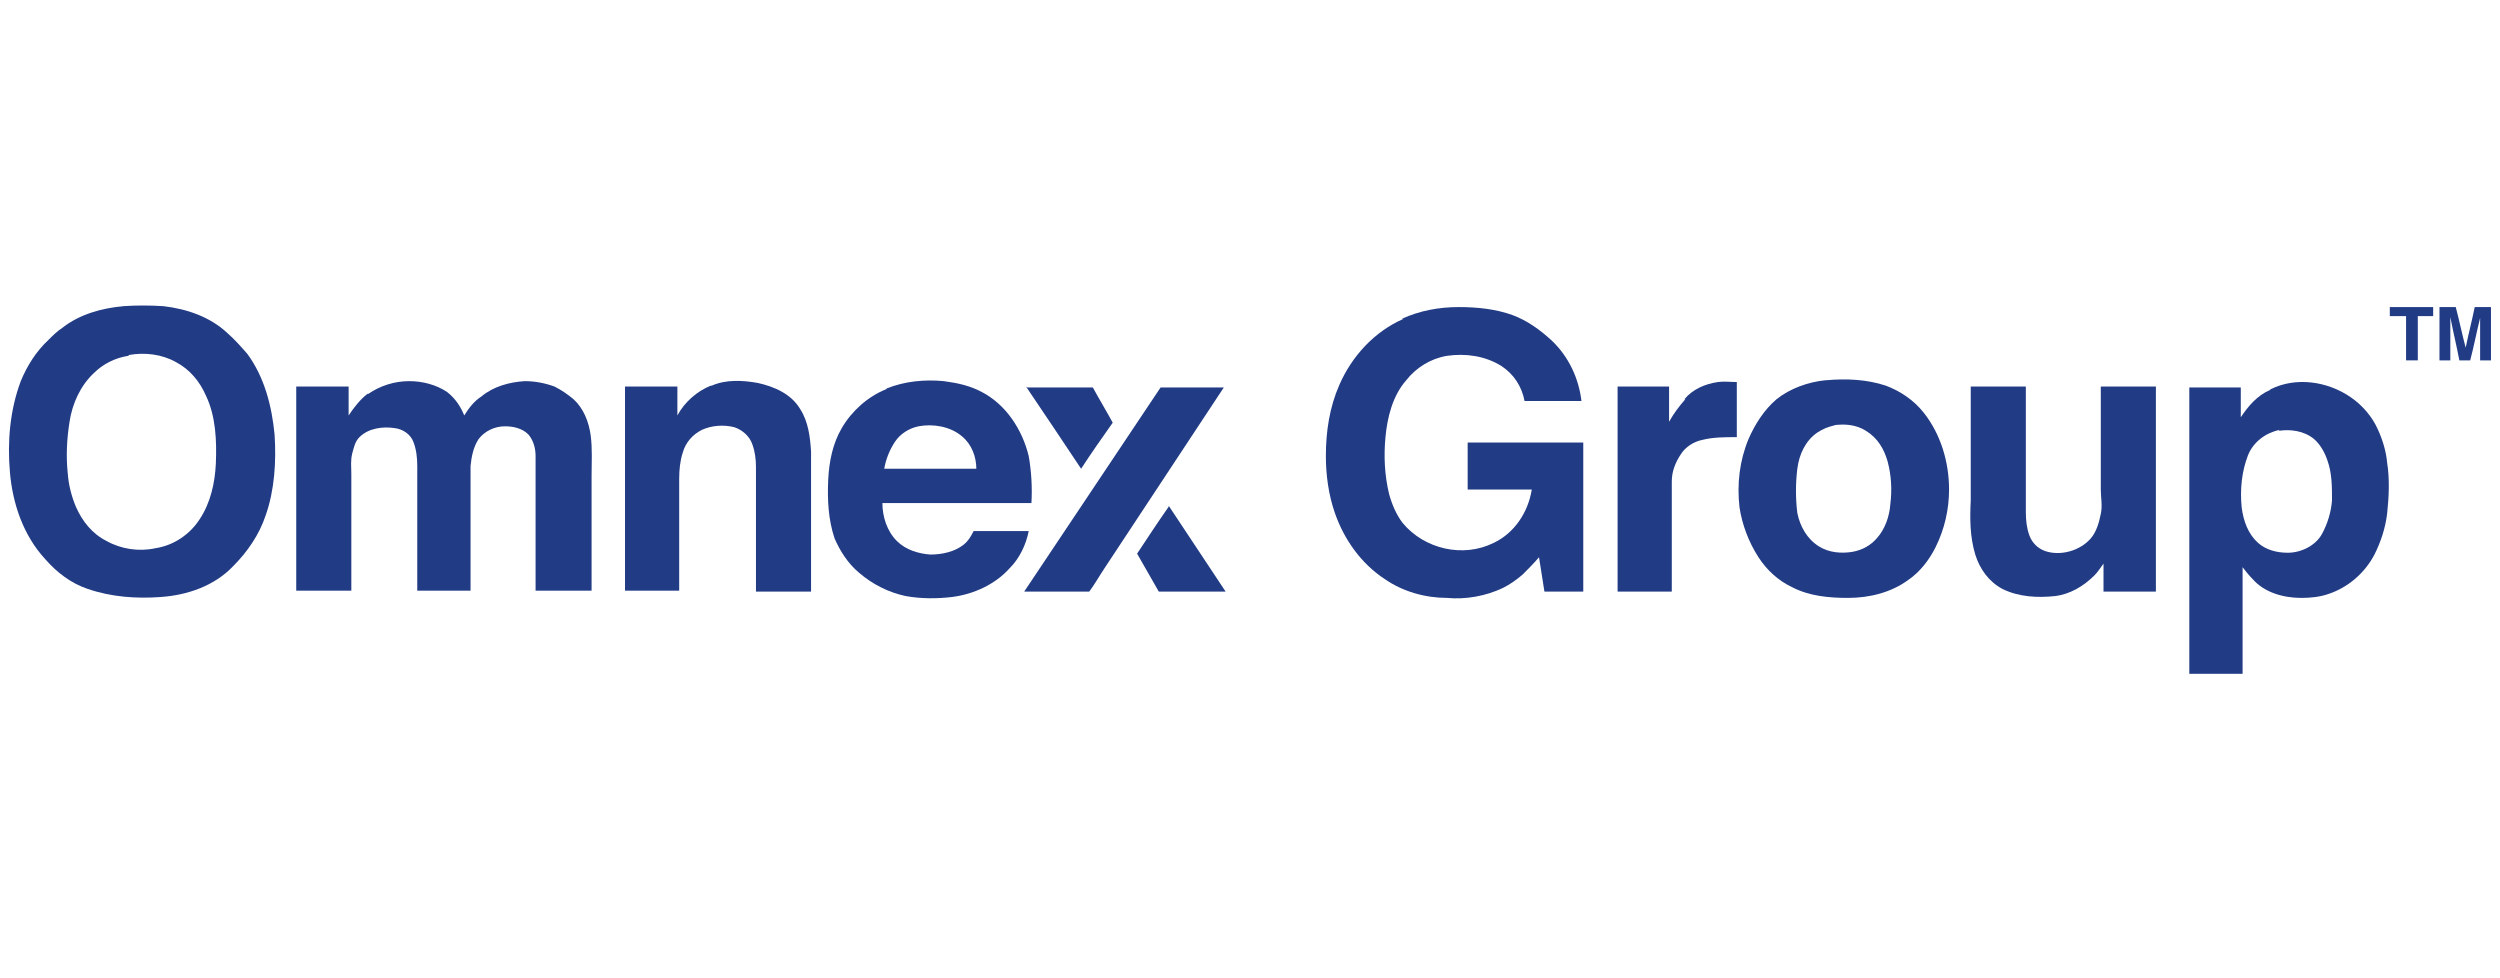
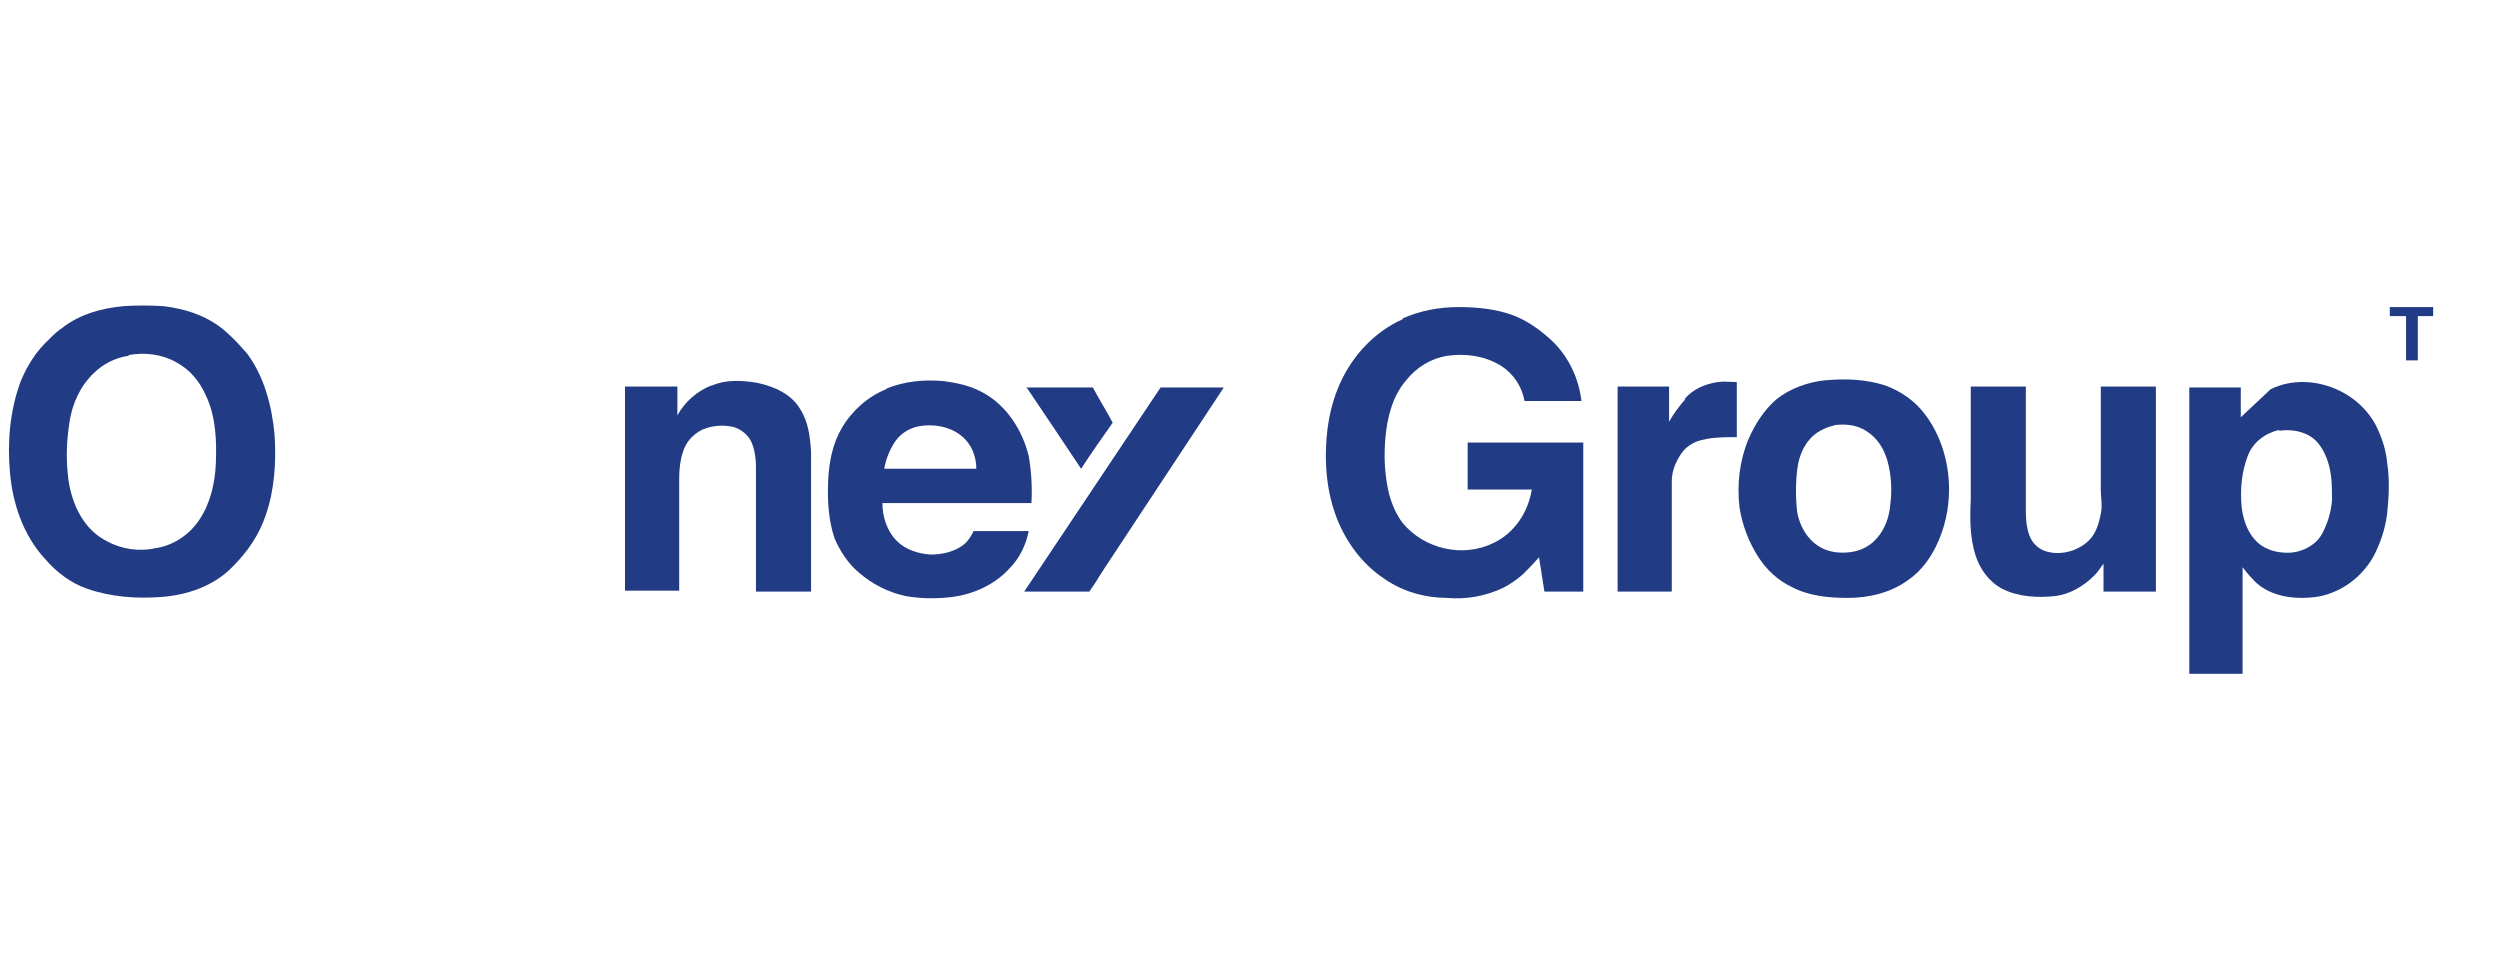
<svg xmlns="http://www.w3.org/2000/svg" id="Layer_1" data-name="Layer 1" viewBox="0 0 276.8 108.3">
  <defs>
    <style>      .cls-1 {        fill: #213b85;        stroke-width: 0px;      }    </style>
  </defs>
  <g id="_213b85ff" data-name=" 213b85ff">
    <path class="cls-1" d="M13.6,33.9c1.5-.1,3-.1,4.5,0,2.6.3,5.2,1.2,7.1,3,.8.7,1.5,1.5,2.2,2.3,1.9,2.6,2.7,5.8,3,8.9.2,3,0,6.2-1,9-.7,2.1-2,4-3.6,5.6-2.1,2.2-5.1,3.2-8,3.4-2.7.2-5.5,0-8.1-.9-1.8-.6-3.4-1.8-4.7-3.3-2.4-2.6-3.6-6.1-3.9-9.6-.3-3.4,0-6.9,1.2-10.1.7-1.7,1.7-3.3,3.1-4.6.5-.5.9-.9,1.5-1.3,1.9-1.5,4.4-2.2,6.8-2.4M14.2,39.4c-1.4.2-2.8.9-3.8,1.9-1.5,1.4-2.4,3.4-2.7,5.4-.3,1.9-.4,3.8-.2,5.7.1,1.3.4,2.5.9,3.7.7,1.6,1.8,3,3.4,3.8,1.6.9,3.6,1.2,5.4.8,2-.3,3.8-1.5,4.9-3.2,1.2-1.8,1.7-4,1.8-6.2.1-2.5,0-5.2-1.1-7.5-.7-1.6-1.8-2.9-3.3-3.7-1.6-.9-3.5-1.1-5.2-.8h0Z" />
    <path class="cls-1" d="M155.2,35.3c2-.9,4.1-1.3,6.3-1.3,2,0,4.1.2,6,.9,1.6.6,3,1.6,4.3,2.8,1.9,1.8,3,4.2,3.3,6.7-2.1,0-4.2,0-6.3,0-.3-1.6-1.2-3-2.6-3.9-1.8-1.1-3.9-1.4-6-1.1-1.8.3-3.4,1.3-4.5,2.7-1.5,1.7-2.1,4.1-2.3,6.3-.2,2.1-.1,4.2.4,6.3.3,1.1.8,2.3,1.5,3.2,2.4,2.9,6.7,3.9,10.1,2.2,2.3-1.1,3.8-3.4,4.2-5.9h-7.1v-5.2h12.8v16.5h-4.3c-.2-1.3-.4-2.5-.6-3.8-.6.7-1.2,1.3-1.8,1.9-.7.6-1.4,1.1-2.2,1.5-1.9.9-4.1,1.3-6.2,1.1-2.4,0-4.9-.7-6.9-2.1-2.6-1.7-4.5-4.4-5.5-7.3-.7-2-1-4.2-1-6.3,0-2.7.4-5.4,1.5-7.9,1.4-3.2,3.9-5.9,7.1-7.3h0Z" />
    <path class="cls-1" d="M264.6,34h4.8v1h-1.7v4.9h-1.3v-4.9h-1.8v-1h0Z" />
-     <path class="cls-1" d="M270.1,34h1.8c.4,1.5.7,3,1.1,4.5.3-1.5.7-3,1-4.5h1.8v5.9h-1.2v-4.7c-.4,1.6-.7,3.2-1.1,4.7h-1.2c-.3-1.6-.7-3.2-1-4.8,0,1.6,0,3.2,0,4.8h-1.2c0-2,0-4,0-5.9h0Z" />
    <path class="cls-1" d="M202.2,42.1c2.2-.2,4.5-.1,6.6.6,1.6.6,3.1,1.6,4.2,3,1.9,2.4,2.8,5.5,2.8,8.5,0,2.2-.5,4.4-1.5,6.4-.7,1.4-1.7,2.7-3,3.6-1.9,1.4-4.3,2-6.7,2-2.1,0-4.3-.2-6.2-1.2-1.5-.7-2.8-1.9-3.7-3.3-1.1-1.7-1.8-3.6-2.1-5.5-.3-2.6,0-5.2,1-7.6.7-1.6,1.7-3.2,3.1-4.4,1.5-1.2,3.5-1.9,5.4-2.1M203.2,47.1c-.7.1-1.4.4-2,.8-1.3.9-2,2.4-2.2,4-.2,1.6-.2,3.3,0,4.9.3,1.5,1.1,2.9,2.4,3.7,1.1.7,2.5.8,3.7.6,1.1-.2,2-.7,2.7-1.5.9-1,1.4-2.4,1.5-3.8.2-1.6.1-3.2-.3-4.7-.4-1.4-1.1-2.6-2.4-3.4-1.1-.7-2.4-.8-3.7-.6h0Z" />
    <path class="cls-1" d="M98.2,43c2-.8,4.2-1,6.3-.8,1.5.2,2.9.5,4.2,1.2,2.7,1.4,4.5,4.2,5.2,7.1.3,1.7.4,3.5.3,5.2h-16.5c0,1.5.5,3.1,1.6,4.2,1,1,2.4,1.4,3.7,1.5,1.3,0,2.7-.3,3.7-1.1.5-.4.8-.9,1.1-1.5h6.1c-.3,1.5-1,3-2.1,4.1-1.6,1.8-4,2.9-6.4,3.2-1.7.2-3.4.2-5.1-.1-1.9-.4-3.7-1.3-5.2-2.6-1.2-1-2.1-2.4-2.7-3.8-.7-2.1-.8-4.3-.7-6.5.1-2,.5-4,1.5-5.7,1.1-1.9,2.9-3.5,4.9-4.3M101.7,47.2c-1,.2-2,.8-2.6,1.7-.6.9-1,1.9-1.2,3h10.2c0-1.3-.5-2.7-1.6-3.6-1.3-1.1-3.2-1.4-4.8-1.1h0Z" />
-     <path class="cls-1" d="M40.8,43.6c1.3-.9,2.9-1.4,4.5-1.4,1.5,0,3,.4,4.2,1.2.9.7,1.5,1.6,1.9,2.6.5-.8,1.1-1.6,1.9-2.1,1.3-1.1,3.1-1.6,4.8-1.7,1.1,0,2.2.2,3.3.6.8.4,1.5.9,2.1,1.4,1.1,1,1.7,2.5,1.9,4,.2,1.5.1,3,.1,4.5v12.7h-6.2v-9.6c0-1.8,0-3.5,0-5.3,0-.8-.2-1.7-.8-2.4-.7-.7-1.7-.9-2.6-.9-1.1,0-2.2.5-2.9,1.4-.6.9-.8,2-.9,3v13.8h-5.9v-13.8c0-.9-.1-1.8-.4-2.6-.3-.9-1.2-1.5-2.1-1.6-1.3-.2-2.9,0-3.9,1-.5.5-.6,1.1-.8,1.8-.2.8-.1,1.5-.1,2.3v12.9h-6.1v-22.6h5.8v3.2c.6-.9,1.3-1.8,2.1-2.4h0Z" />
    <path class="cls-1" d="M78.8,42.7c1.6-.7,3.4-.6,5.1-.3,1.8.4,3.7,1.2,4.7,2.9.9,1.4,1.1,3.1,1.2,4.7v15.5h-6.1v-13.8c0-.8-.1-1.7-.4-2.5-.3-.9-1.1-1.6-2-1.9-1.2-.3-2.5-.2-3.6.3-1,.5-1.8,1.4-2.1,2.5-.3.9-.4,1.9-.4,2.9v12.4h-6v-22.6h5.8v3.2c.8-1.5,2.2-2.7,3.7-3.3h0Z" />
    <path class="cls-1" d="M186.5,44.2c.9-1.1,2.3-1.7,3.7-1.9.7-.1,1.4,0,2.1,0v6.1c-1.3,0-2.6,0-3.8.3-1,.2-1.9.8-2.4,1.6-.6.9-1,1.9-1,3,0,4.1,0,8.1,0,12.2h-6v-22.7h5.7v3.9c.5-.9,1.1-1.7,1.8-2.5h0Z" />
-     <path class="cls-1" d="M251.4,43.1c2.8-1.4,6.3-.9,8.9.9,1.3.9,2.4,2.2,3,3.6.5,1.1.9,2.4,1,3.6.3,1.9.2,3.8,0,5.7-.2,1.6-.7,3.1-1.4,4.5-1.1,2.1-3,3.7-5.2,4.4-.9.3-1.9.4-2.9.4-2,0-4.1-.6-5.4-2.1-.4-.4-.8-.9-1.1-1.3v11.8h-5.9v-31.7h5.7v3.3c.8-1.2,1.8-2.4,3.2-3M252.4,47.6c-1.5.3-2.9,1.3-3.5,2.8-.7,1.8-.9,3.8-.7,5.8.2,1.5.7,2.9,1.8,3.9.9.8,2.1,1.1,3.3,1.1,1.5,0,3.1-.8,3.8-2.1.6-1.1,1-2.4,1.1-3.7,0-1.5,0-3-.5-4.4-.3-.9-.8-1.8-1.5-2.4-1.1-.9-2.6-1.1-3.9-.9h0Z" />
+     <path class="cls-1" d="M251.4,43.1c2.8-1.4,6.3-.9,8.9.9,1.3.9,2.4,2.2,3,3.6.5,1.1.9,2.4,1,3.6.3,1.9.2,3.8,0,5.7-.2,1.6-.7,3.1-1.4,4.5-1.1,2.1-3,3.7-5.2,4.4-.9.3-1.9.4-2.9.4-2,0-4.1-.6-5.4-2.1-.4-.4-.8-.9-1.1-1.3v11.8h-5.9v-31.7h5.7v3.3M252.4,47.6c-1.5.3-2.9,1.3-3.5,2.8-.7,1.8-.9,3.8-.7,5.8.2,1.5.7,2.9,1.8,3.9.9.8,2.1,1.1,3.3,1.1,1.5,0,3.1-.8,3.8-2.1.6-1.1,1-2.4,1.1-3.7,0-1.5,0-3-.5-4.4-.3-.9-.8-1.8-1.5-2.4-1.1-.9-2.6-1.1-3.9-.9h0Z" />
    <path class="cls-1" d="M218.2,42.8h6.1v13.9c0,.9.1,1.8.4,2.6.3.8.9,1.4,1.7,1.7,1.7.6,3.9,0,5.1-1.4.6-.7.9-1.7,1.1-2.7.2-.9,0-1.8,0-2.7v-11.4h6.1v22.7h-5.8v-3.1c-.3.4-.6.9-1,1.3-1.2,1.2-2.7,2.1-4.4,2.3-1.9.2-4,.1-5.8-.8-1.5-.8-2.5-2.2-3-3.8-.6-2-.6-4-.5-6v-12.5h0Z" />
    <path class="cls-1" d="M113.6,42.9h7.4c.7,1.3,1.5,2.6,2.2,3.9-1.2,1.7-2.4,3.4-3.5,5.1-2-3-4-6-6.1-9.1h0Z" />
    <path class="cls-1" d="M128.4,42.9h7.1c-4.4,6.7-8.8,13.3-13.2,20-.6.9-1.1,1.8-1.7,2.6-2.4,0-4.8,0-7.2,0,5-7.5,10.1-15.1,15.1-22.6h0Z" />
-     <path class="cls-1" d="M129.4,56c2.1,3.2,4.2,6.3,6.3,9.5-2.5,0-4.9,0-7.4,0-.8-1.4-1.6-2.8-2.4-4.2,1.2-1.8,2.3-3.5,3.5-5.2h0Z" />
  </g>
</svg>